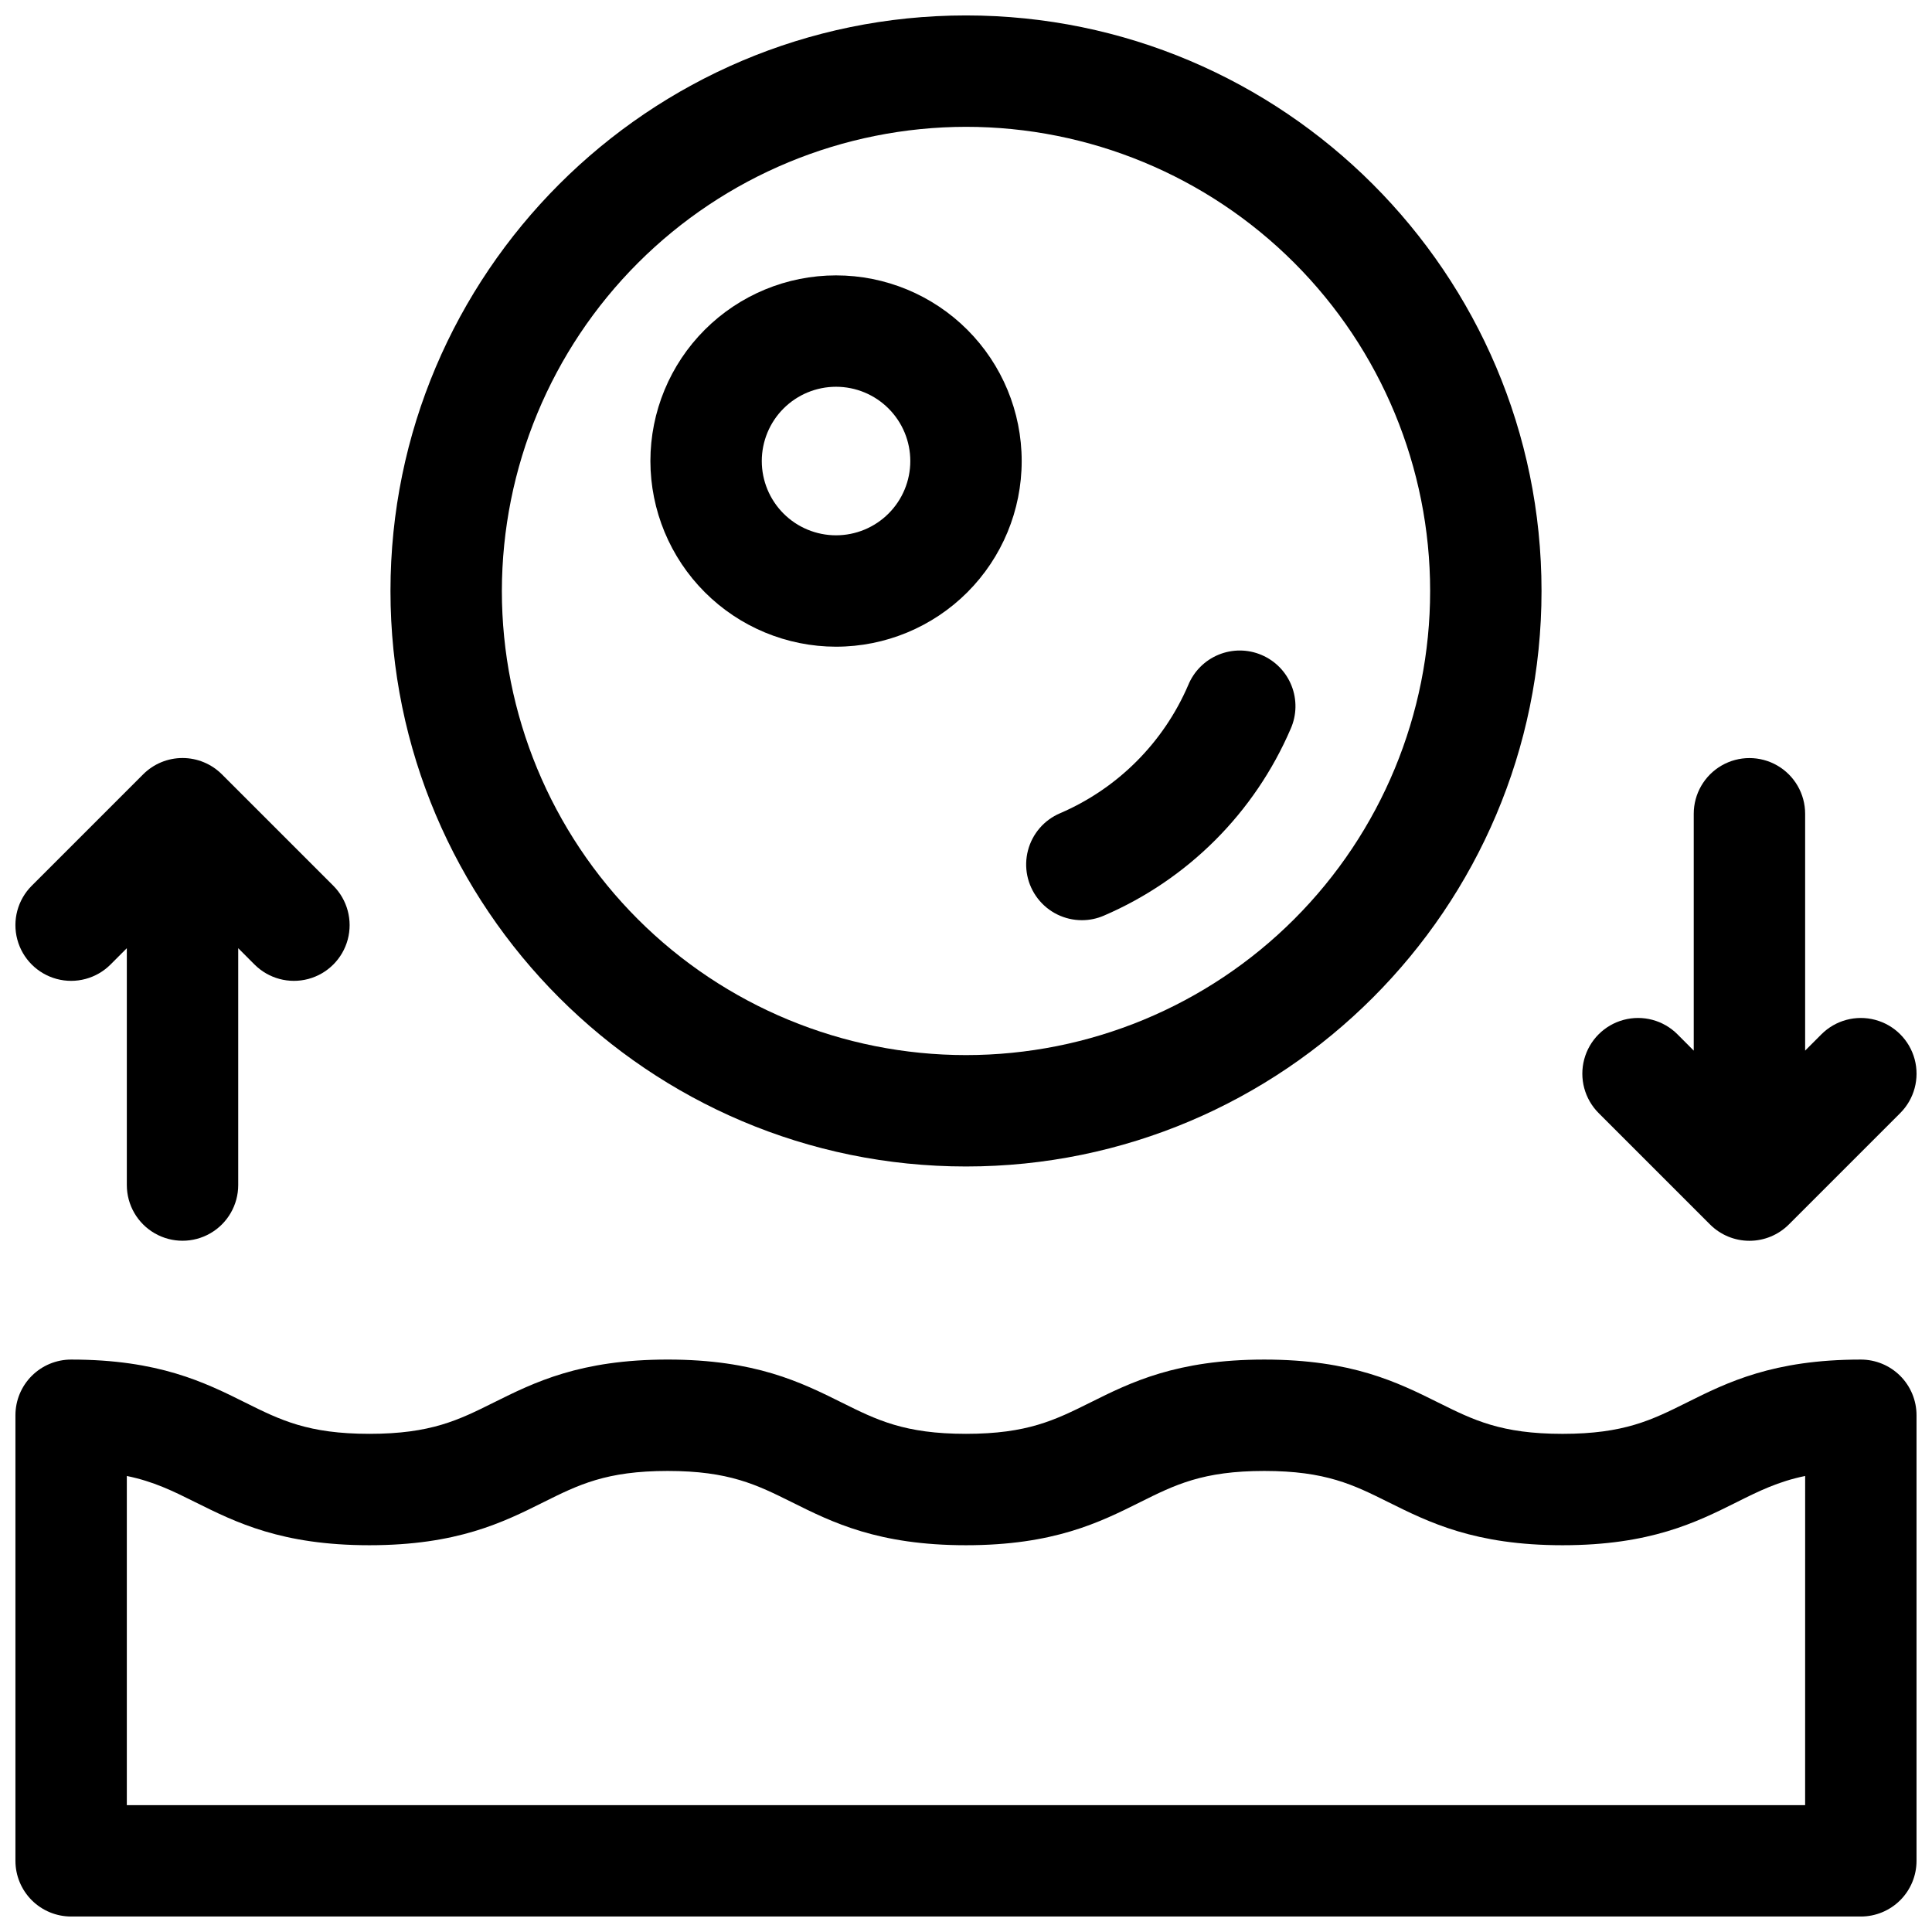
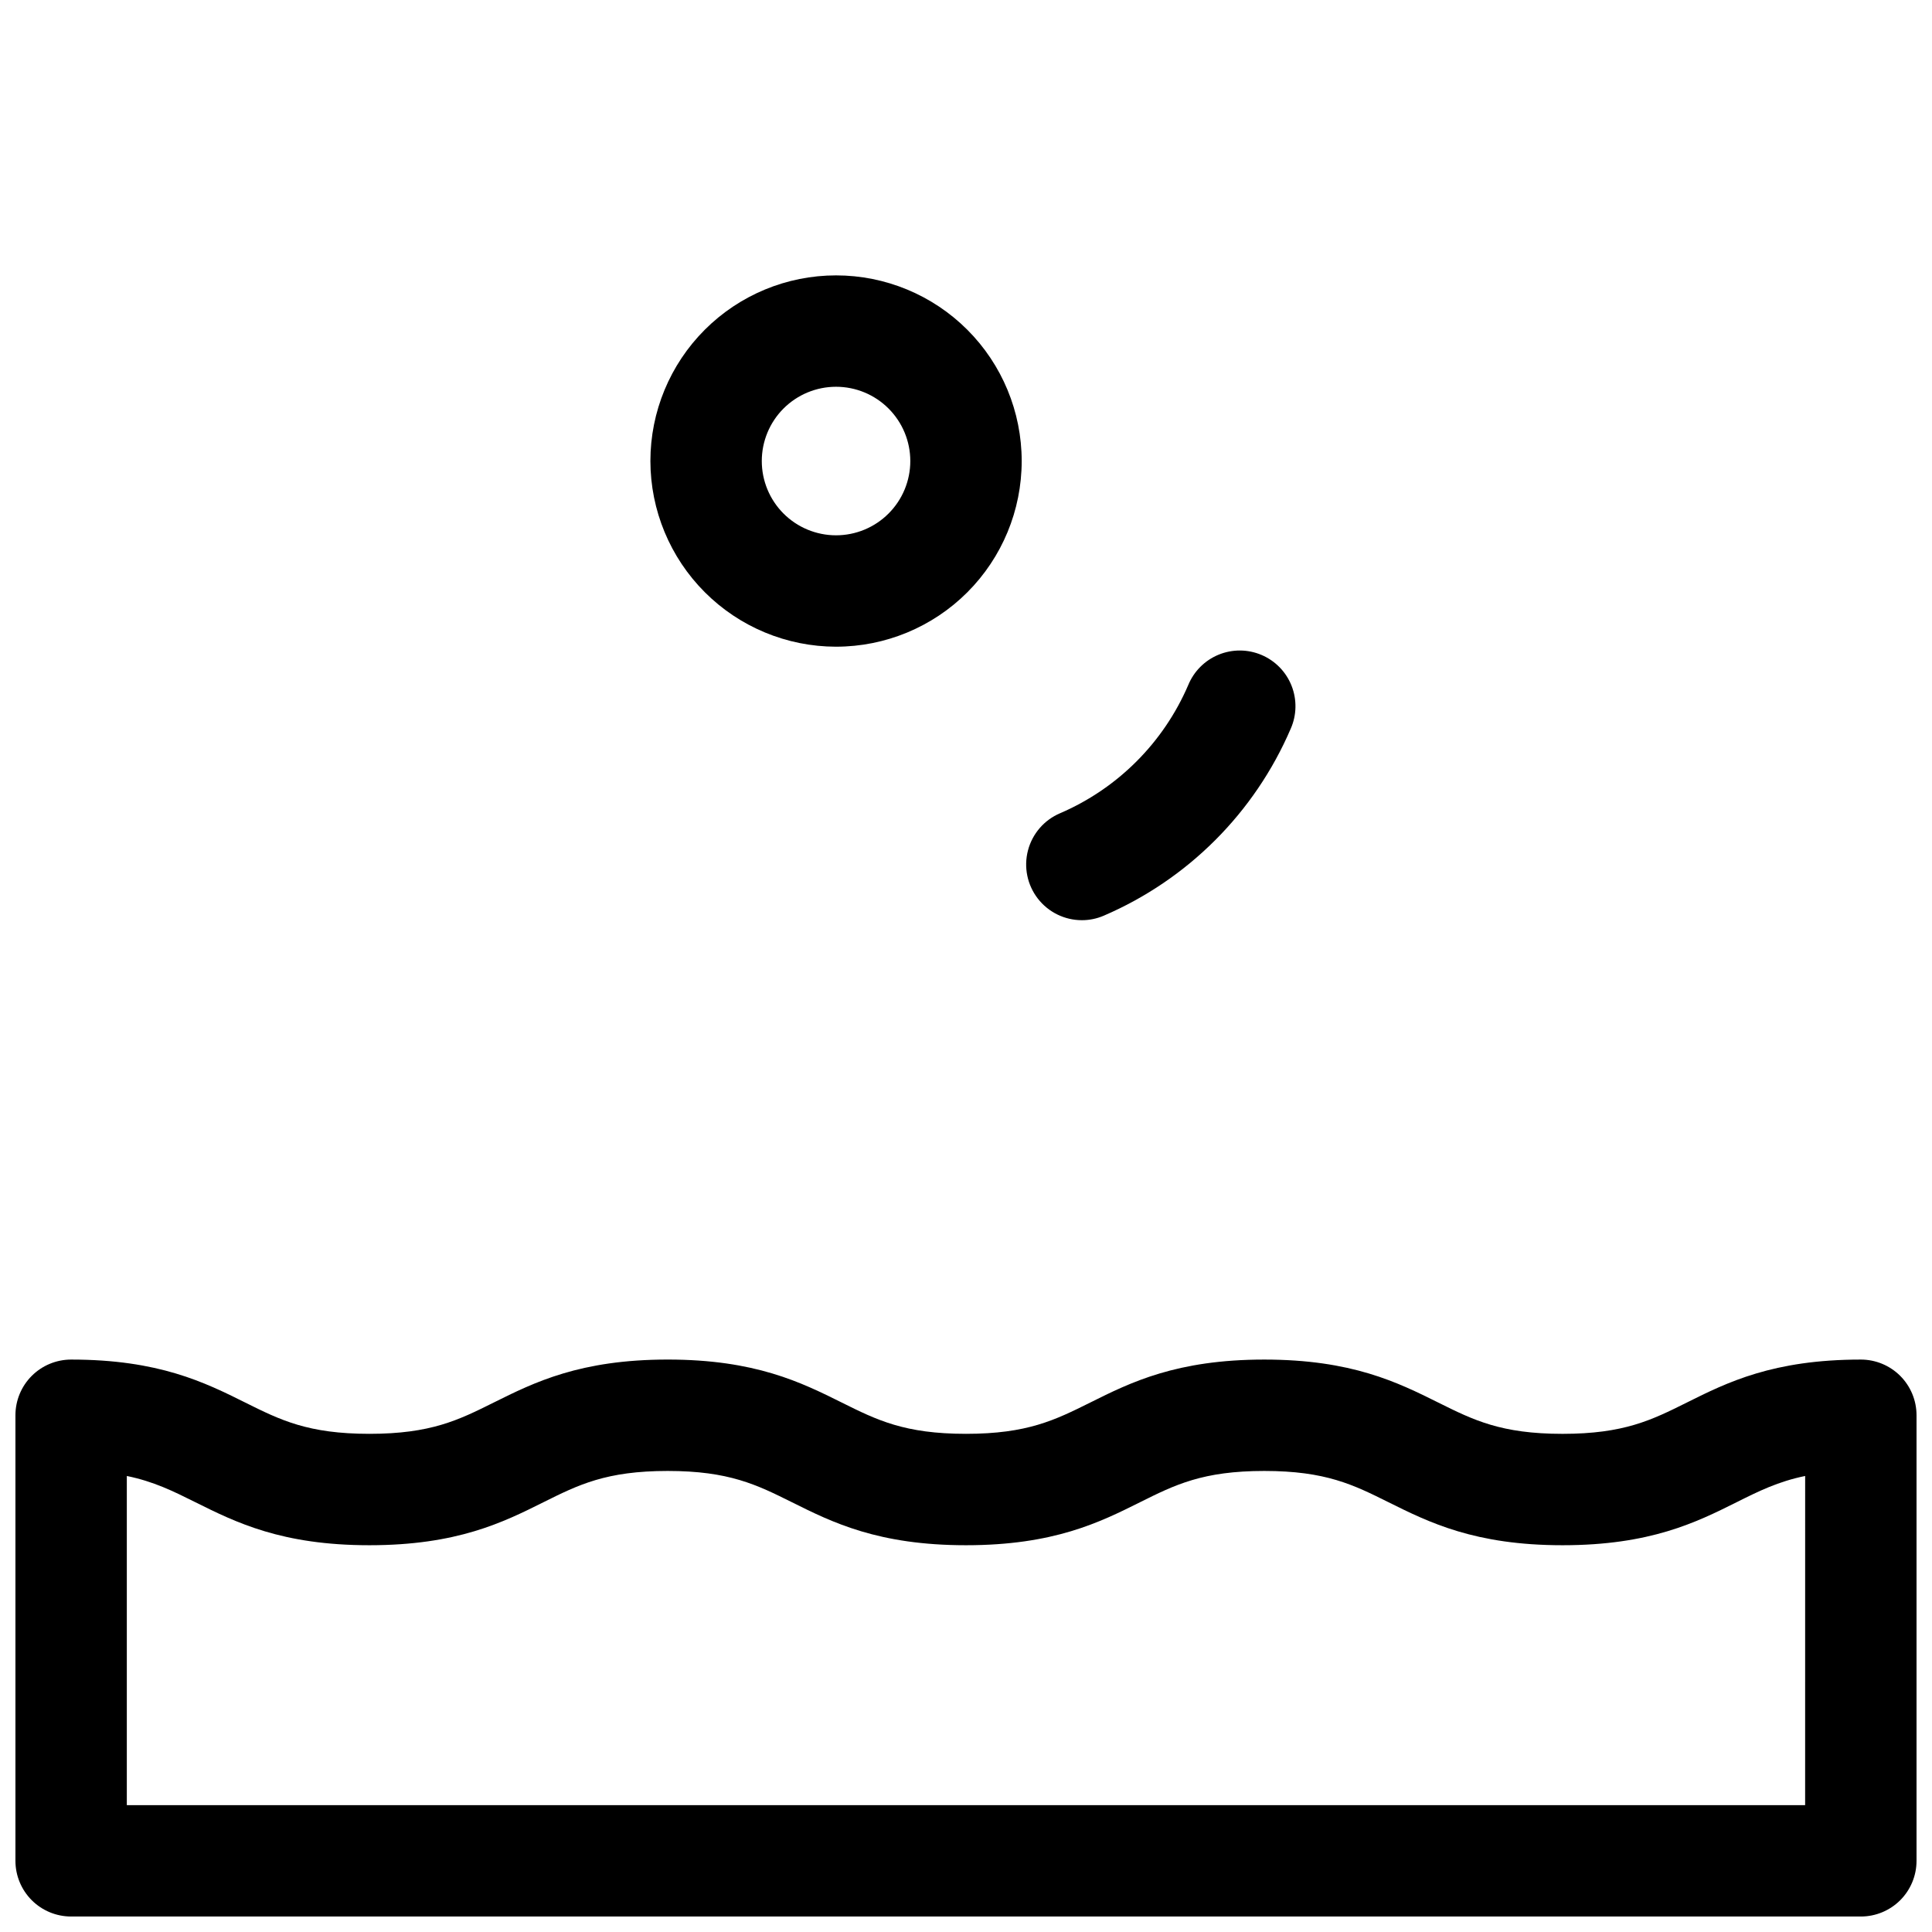
<svg xmlns="http://www.w3.org/2000/svg" width="800px" height="800px" version="1.1" viewBox="144 144 512 512">
  <defs>
    <clipPath id="d">
      <path d="m148.09 504h503.81v147.9h-503.81z" />
    </clipPath>
    <clipPath id="c">
-       <path d="m247 148.09h306v305.91h-306z" />
-     </clipPath>
+       </clipPath>
    <clipPath id="b">
-       <path d="m148.09 344h88.906v129h-88.906z" />
-     </clipPath>
+       </clipPath>
    <clipPath id="a">
-       <path d="m563 344h88.902v129h-88.902z" />
-     </clipPath>
+       </clipPath>
  </defs>
  <g clip-path="url(#d)">
    <path d="m637.14 504.3c-23.23 0-35.426 6.051-46.109 11.387-9.297 4.633-16.648 8.297-32.945 8.297s-23.617-3.66-32.945-8.297c-10.727-5.332-22.867-11.387-46.102-11.387-23.23 0-35.426 6.051-46.109 11.387-9.32 4.633-16.648 8.293-32.934 8.293s-23.617-3.66-32.934-8.297c-10.727-5.332-22.879-11.387-46.109-11.387s-35.375 6.051-46.102 11.387c-9.297 4.633-16.648 8.297-32.945 8.297s-23.617-3.66-32.934-8.297c-10.699-5.332-22.891-11.383-46.121-11.383-3.918 0-7.672 1.555-10.438 4.32-2.769 2.769-4.324 6.523-4.324 10.438v118.08c0 3.914 1.555 7.668 4.324 10.438 2.766 2.766 6.519 4.32 10.438 4.32h474.29c3.914 0 7.668-1.555 10.438-4.32 2.766-2.769 4.32-6.523 4.32-10.438v-118.08c0-3.914-1.555-7.668-4.32-10.438-2.769-2.766-6.523-4.32-10.438-4.32zm-14.762 118.08h-444.77v-87.23c7.144 1.465 12.27 4.016 18.184 6.965 10.727 5.336 22.871 11.387 46.102 11.387 23.23 0 35.426-6.051 46.109-11.387 9.297-4.633 16.648-8.297 32.934-8.297s23.617 3.66 32.945 8.297c10.688 5.336 22.871 11.387 46.113 11.387s35.426-6.051 46.109-11.387c9.297-4.633 16.648-8.297 32.945-8.297 16.297 0 23.617 3.66 32.934 8.297 10.727 5.332 22.879 11.387 46.109 11.387 23.23 0 35.426-6.051 46.109-11.387 5.902-2.953 11.039-5.5 18.184-6.965z" />
  </g>
  <g clip-path="url(#c)">
    <path d="m400 453.13c84.102 0 152.52-68.418 152.52-152.52 0-84.102-68.418-152.52-152.52-152.52-84.105 0-152.52 68.418-152.52 152.52 0 84.105 68.418 152.52 152.52 152.52zm0-275.52c32.621 0 63.906 12.961 86.973 36.027s36.027 54.352 36.027 86.973c0 32.621-12.961 63.91-36.027 86.977s-54.352 36.023-86.973 36.023c-32.625 0-63.91-12.957-86.977-36.023-23.066-23.066-36.023-54.355-36.023-86.977 0.039-32.609 13.008-63.871 36.066-86.93s54.324-36.031 86.934-36.07z" />
  </g>
  <g clip-path="url(#b)">
    <path d="m173.29 399.61 4.32-4.328v62.77c0 5.273 2.812 10.145 7.379 12.781 4.57 2.637 10.195 2.637 14.762 0 4.566-2.637 7.379-7.508 7.379-12.781v-62.77l4.32 4.328c3.731 3.731 9.168 5.188 14.262 3.824 5.098-1.367 9.074-5.348 10.441-10.441 1.363-5.094-0.094-10.531-3.82-14.262l-29.52-29.52h-0.004c-2.766-2.769-6.523-4.328-10.438-4.328-3.918 0-7.672 1.559-10.441 4.328l-29.52 29.52c-3.731 3.731-5.188 9.168-3.82 14.262 1.363 5.094 5.344 9.074 10.438 10.441 5.098 1.363 10.531-0.094 14.262-3.824z" />
  </g>
  <g clip-path="url(#a)">
    <path d="m597.18 468.5c2.769 2.769 6.523 4.324 10.441 4.324 3.914 0 7.672-1.555 10.438-4.324l29.52-29.52c3.731-3.731 5.188-9.168 3.824-14.262-1.367-5.098-5.348-9.078-10.441-10.441-5.094-1.367-10.531 0.09-14.262 3.82l-4.32 4.328v-62.766c0-5.273-2.812-10.148-7.379-12.785-4.566-2.637-10.195-2.637-14.762 0-4.566 2.637-7.379 7.512-7.379 12.785v62.77l-4.32-4.328v-0.004c-3.731-3.731-9.168-5.188-14.262-3.82-5.094 1.363-9.074 5.344-10.441 10.441-1.363 5.094 0.094 10.531 3.824 14.262z" />
  </g>
  <path d="m430.73 387.86c1.984 0 3.949-0.406 5.773-1.191 22.254-9.559 39.988-27.293 49.547-49.543 1.598-3.613 1.68-7.715 0.23-11.391s-4.312-6.613-7.949-8.16c-3.633-1.551-7.738-1.574-11.391-0.074-3.656 1.504-6.555 4.406-8.051 8.062-6.555 15.242-18.703 27.395-33.949 33.949-4.211 1.785-7.359 5.426-8.516 9.855-1.16 4.43-0.195 9.145 2.606 12.762 2.797 3.621 7.121 5.738 11.699 5.731z" />
  <path d="m365.56 315.38c13.047 0 25.562-5.184 34.789-14.41 9.227-9.227 14.41-21.742 14.41-34.789 0-13.051-5.184-25.566-14.41-34.793-9.227-9.227-21.742-14.41-34.789-14.41-13.051 0-25.562 5.184-34.789 14.41-9.227 9.227-14.41 21.742-14.41 34.793 0.016 13.043 5.203 25.547 14.426 34.77 9.223 9.227 21.73 14.414 34.773 14.43zm0-68.879v-0.004c5.219 0 10.227 2.074 13.914 5.766 3.691 3.691 5.766 8.695 5.766 13.918 0 5.219-2.074 10.223-5.766 13.914-3.688 3.691-8.695 5.766-13.914 5.766s-10.227-2.074-13.918-5.766c-3.688-3.691-5.762-8.695-5.762-13.914 0-5.223 2.074-10.227 5.762-13.918 3.691-3.691 8.699-5.766 13.918-5.766z" />
</svg>